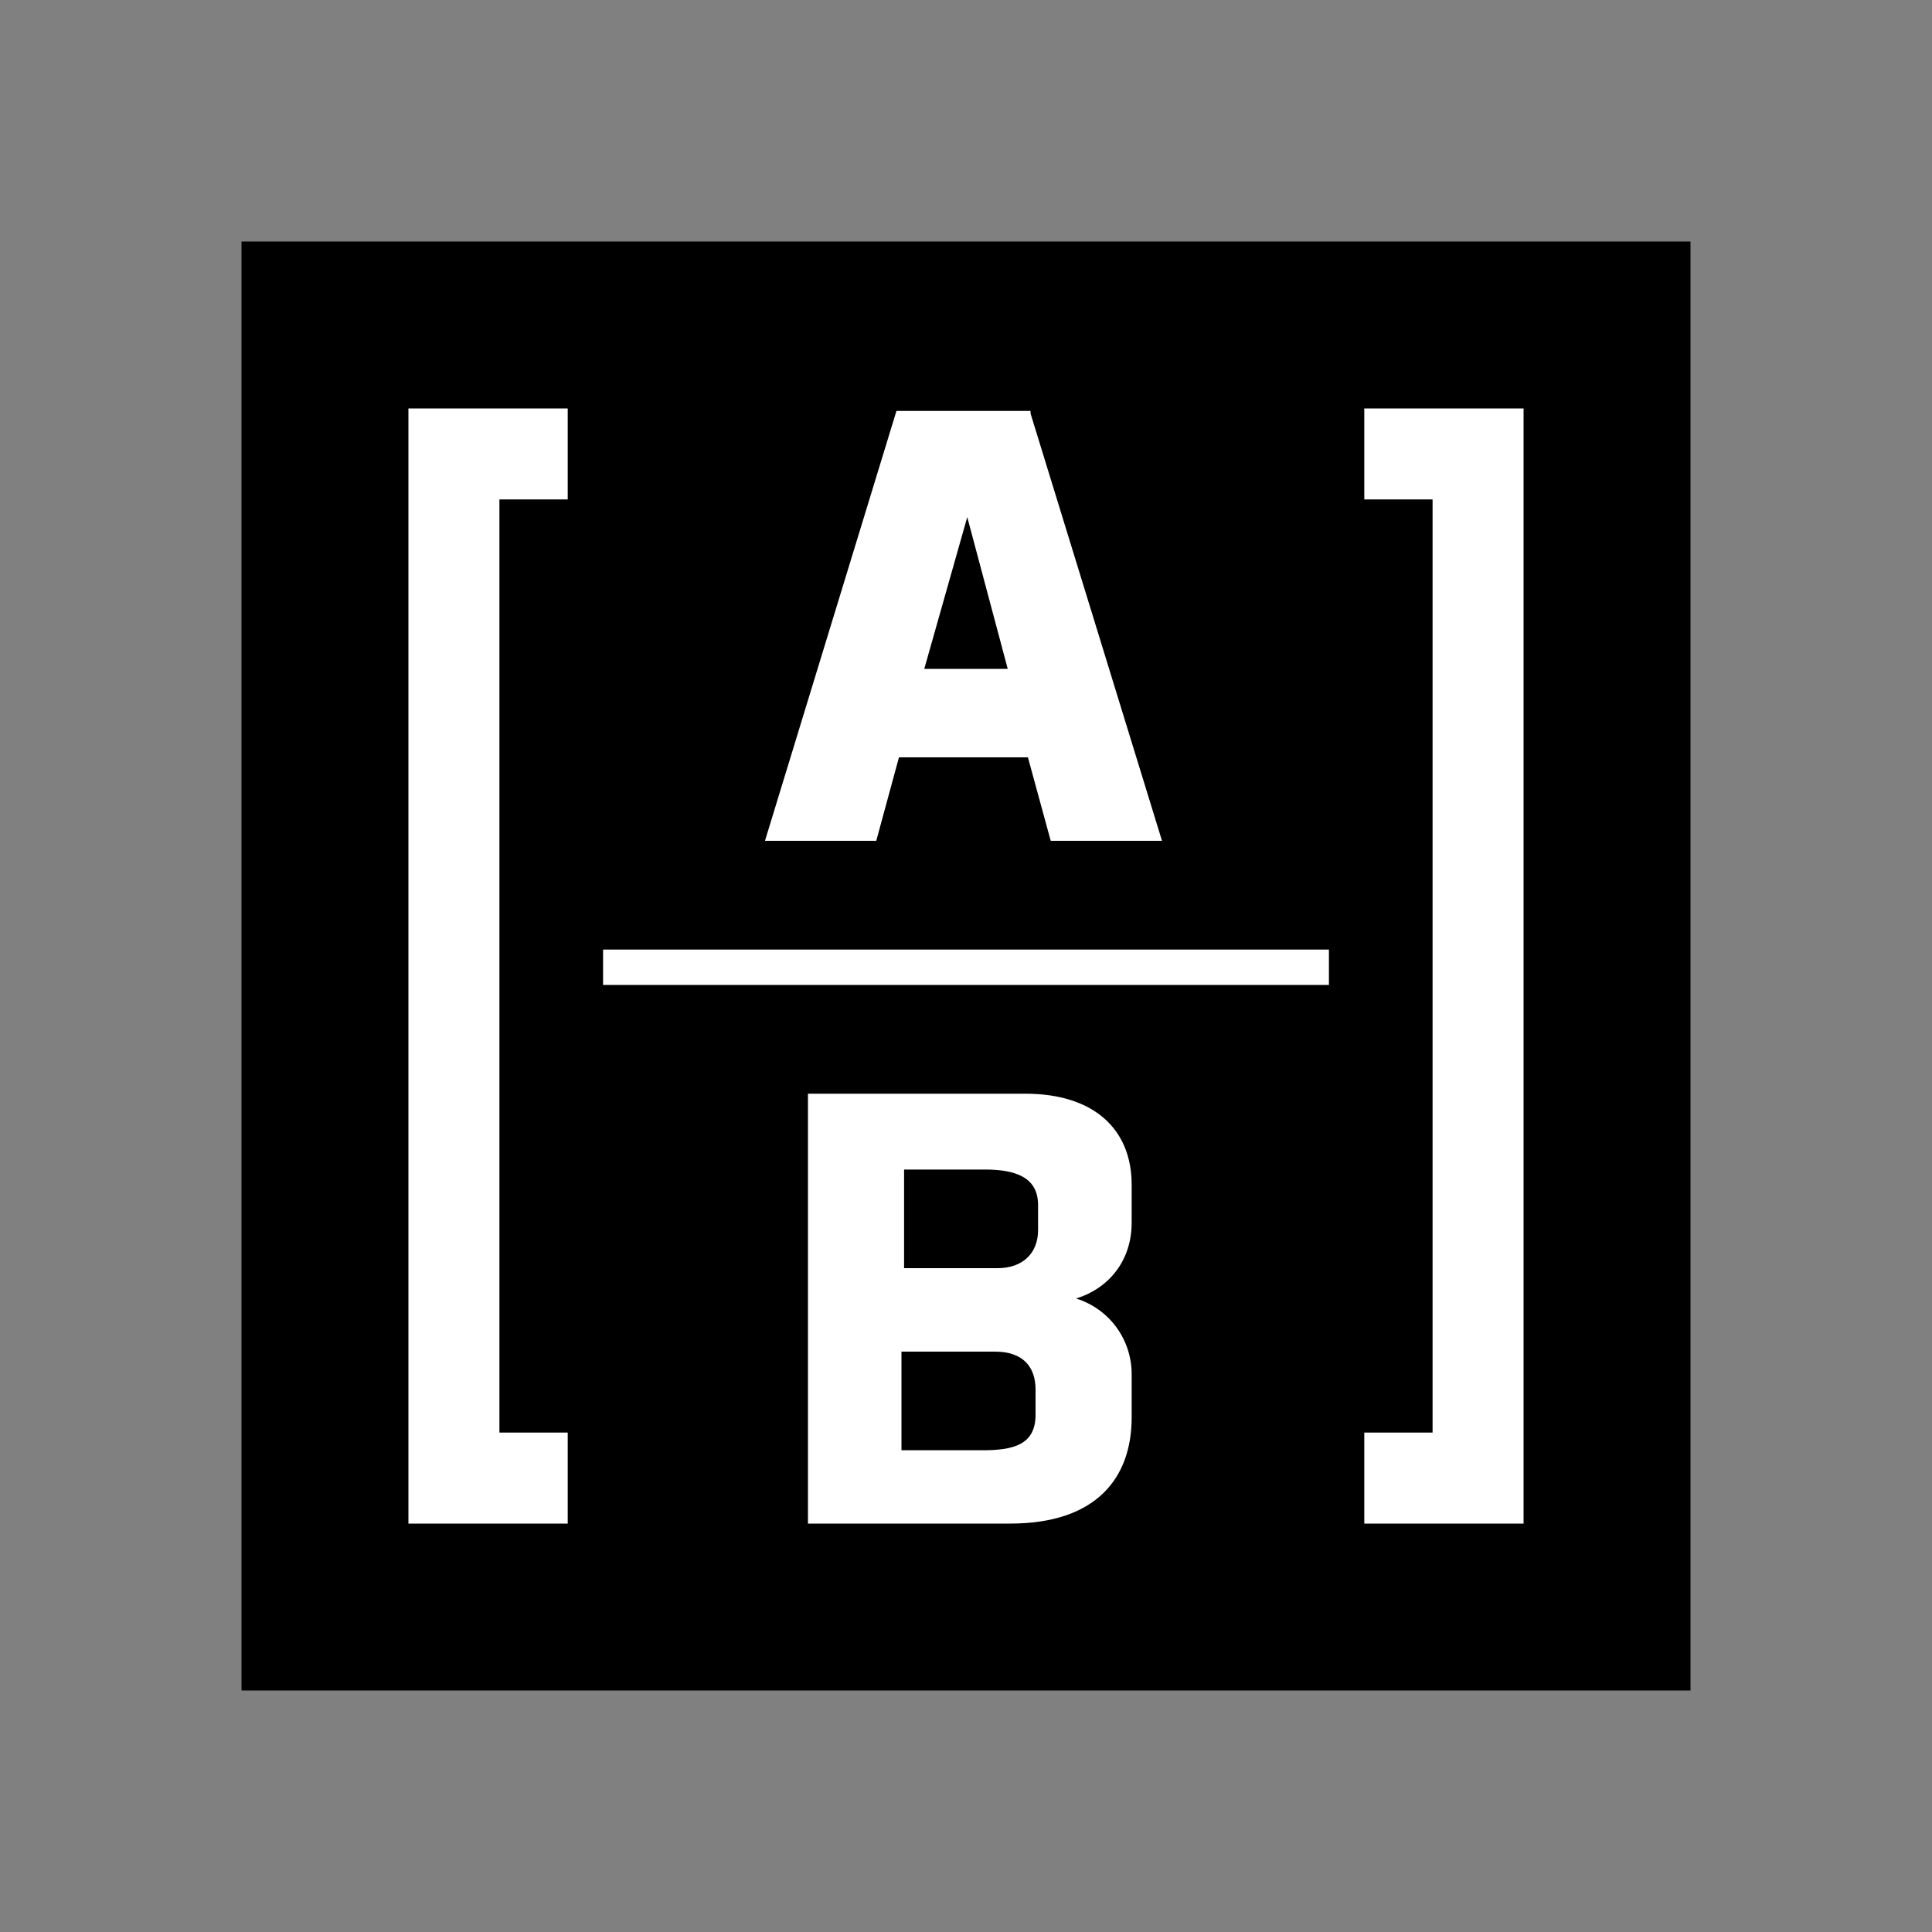
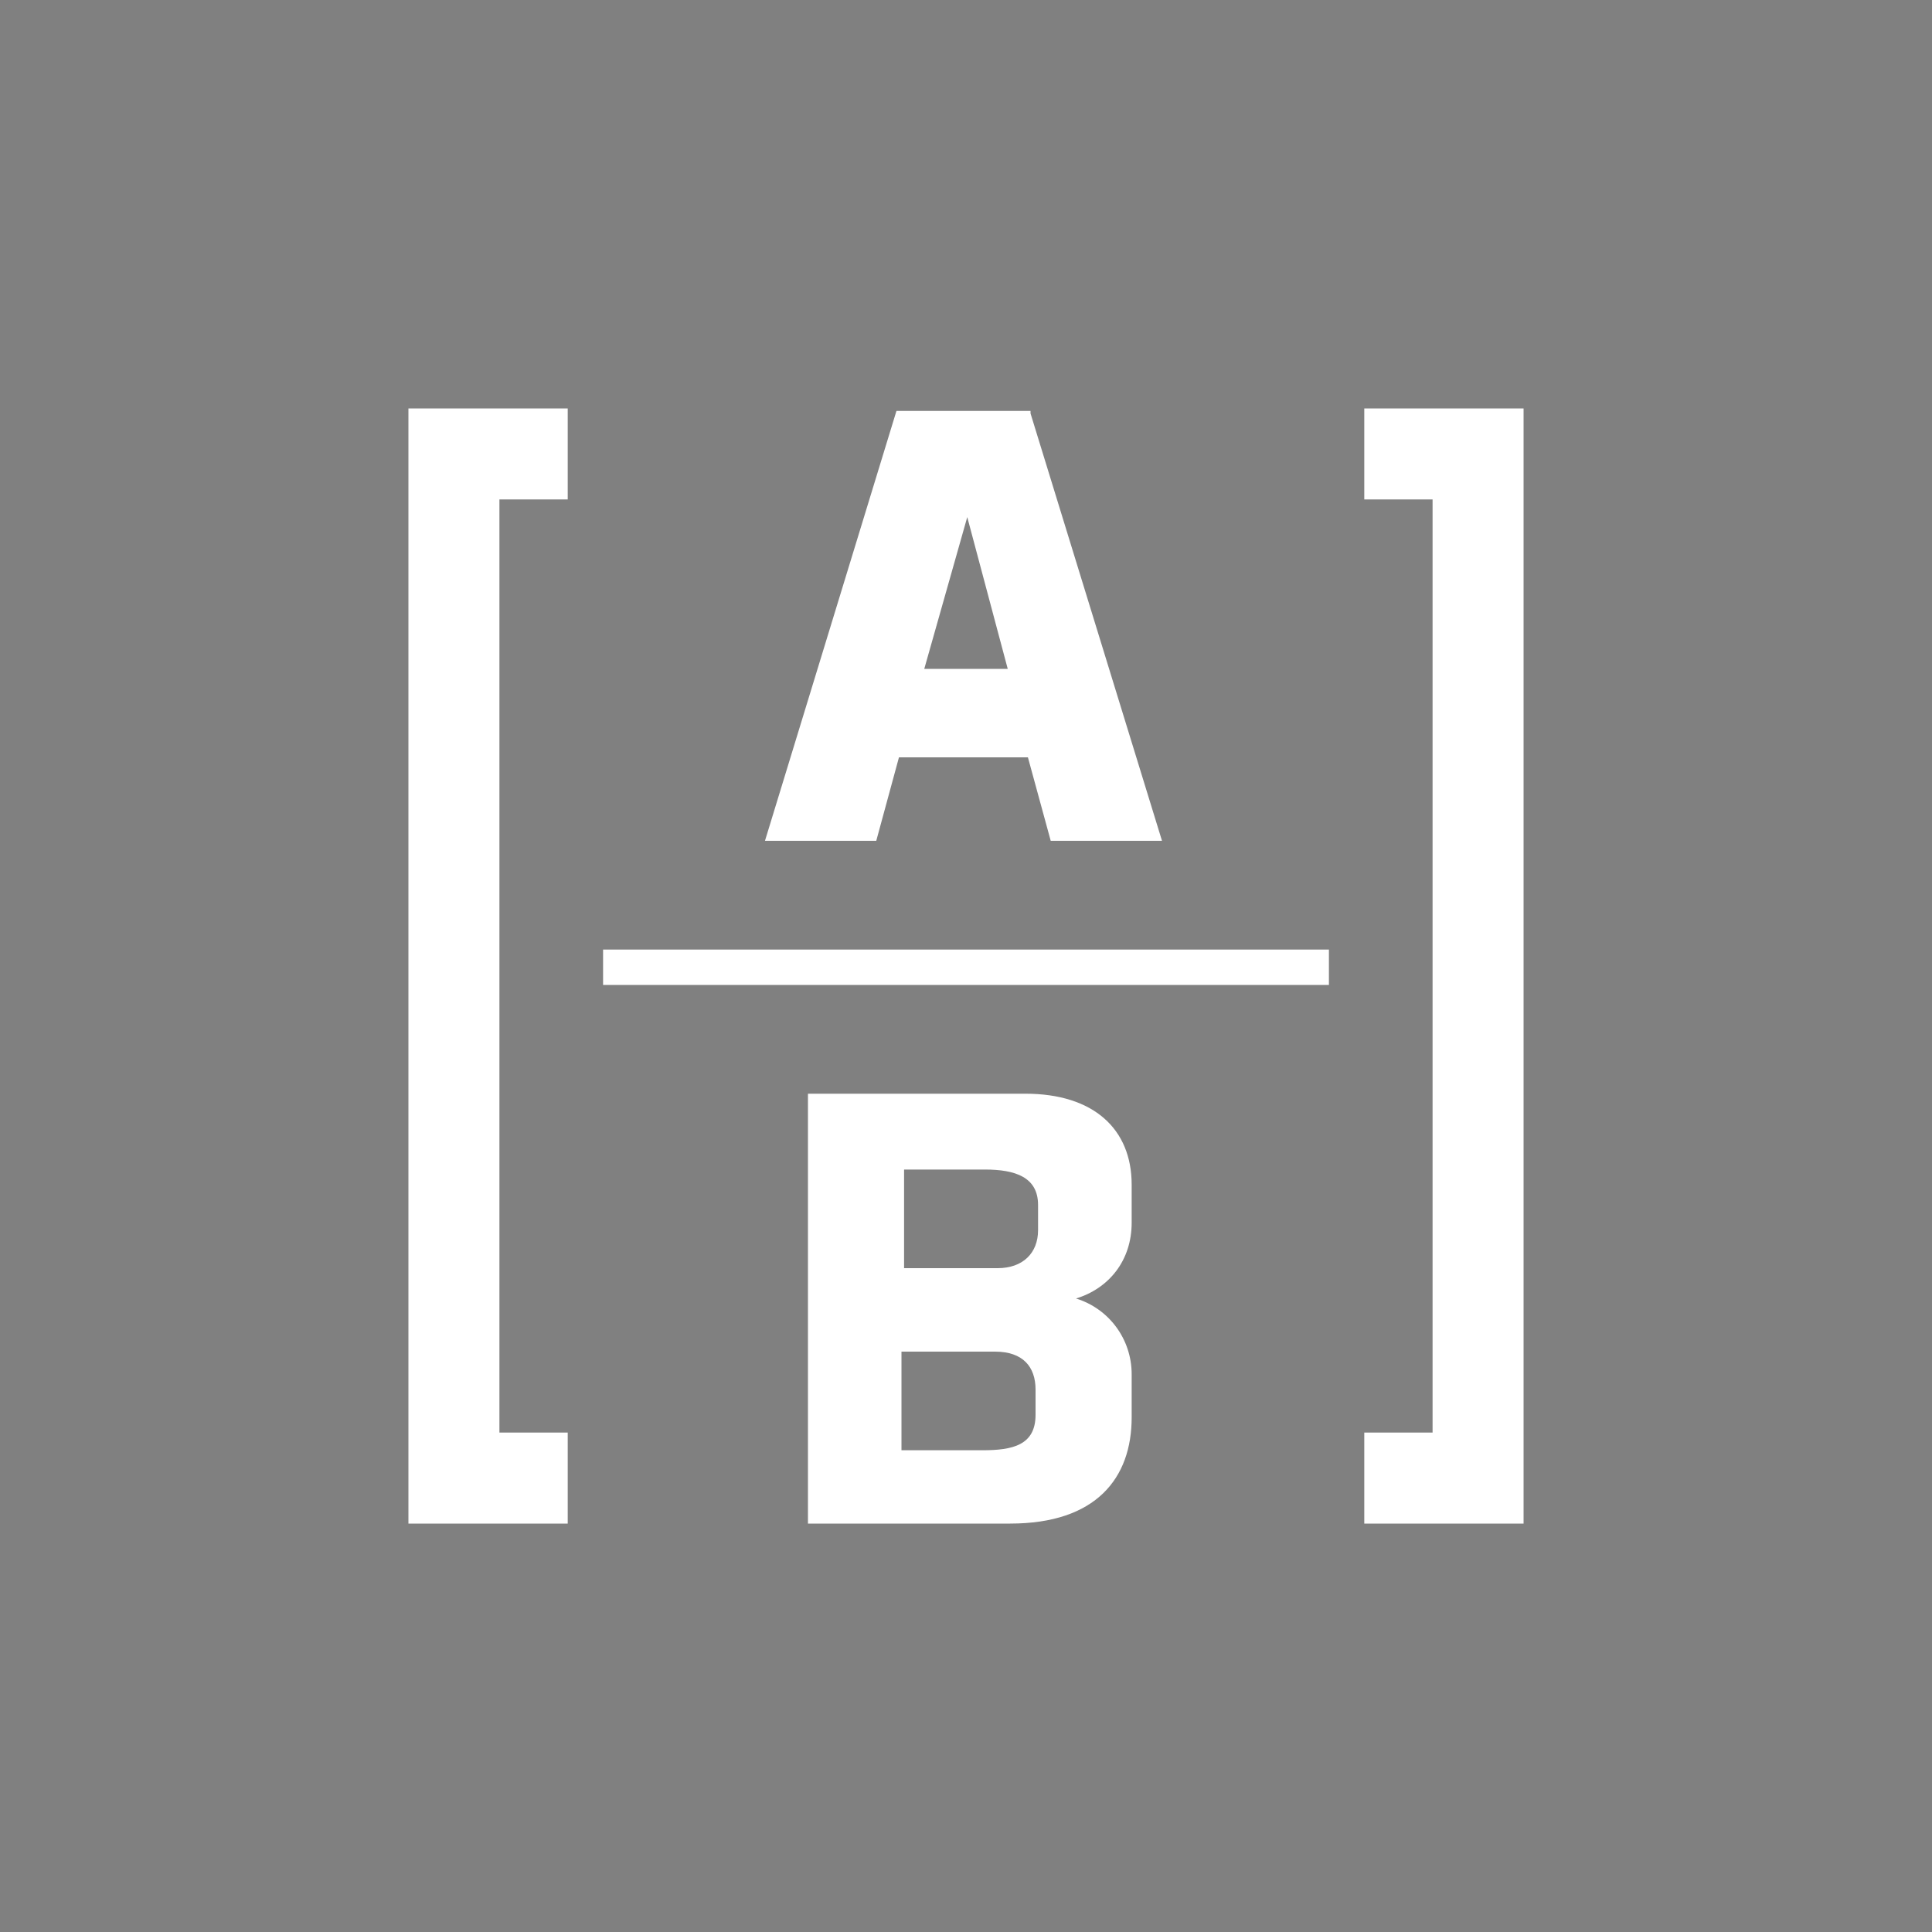
<svg xmlns="http://www.w3.org/2000/svg" width="20" height="20" viewBox="0 0 20 20" fill="none">
  <rect x="0" y="0" width="20" height="20" fill="#808080" stroke="none" />
-   <path d="M17.5 2.5H2.5V17.5H17.5V2.5Z" fill="black" />
  <path d="M6.243 9.83H13.757V10.196H6.243V9.83ZM9.071 8.704H7.919L9.28 4.254H10.668V4.28L12.029 8.704H10.877L10.641 7.84H9.306L9.071 8.704ZM9.568 6.924H10.432L10.013 5.353L9.568 6.924ZM14.123 4.228V5.17H14.83V14.83H14.123V15.772H15.772V4.228H14.123ZM4.228 4.228V15.772H5.877V14.83H5.17V5.17H5.877V4.228H4.228ZM11.715 12.264V12.657C11.715 13.05 11.479 13.338 11.139 13.442C11.479 13.547 11.715 13.861 11.715 14.227V14.673C11.715 15.301 11.348 15.772 10.458 15.772H8.364V11.322H10.615C11.322 11.322 11.715 11.688 11.715 12.264ZM9.359 13.128H10.327C10.589 13.128 10.746 12.971 10.746 12.735V12.474C10.746 12.186 10.511 12.107 10.196 12.107H9.359V13.128ZM10.72 14.385C10.72 14.149 10.589 13.992 10.301 13.992H9.332V15.013H10.17C10.484 15.013 10.72 14.96 10.72 14.646V14.385Z" fill="white" />
</svg>